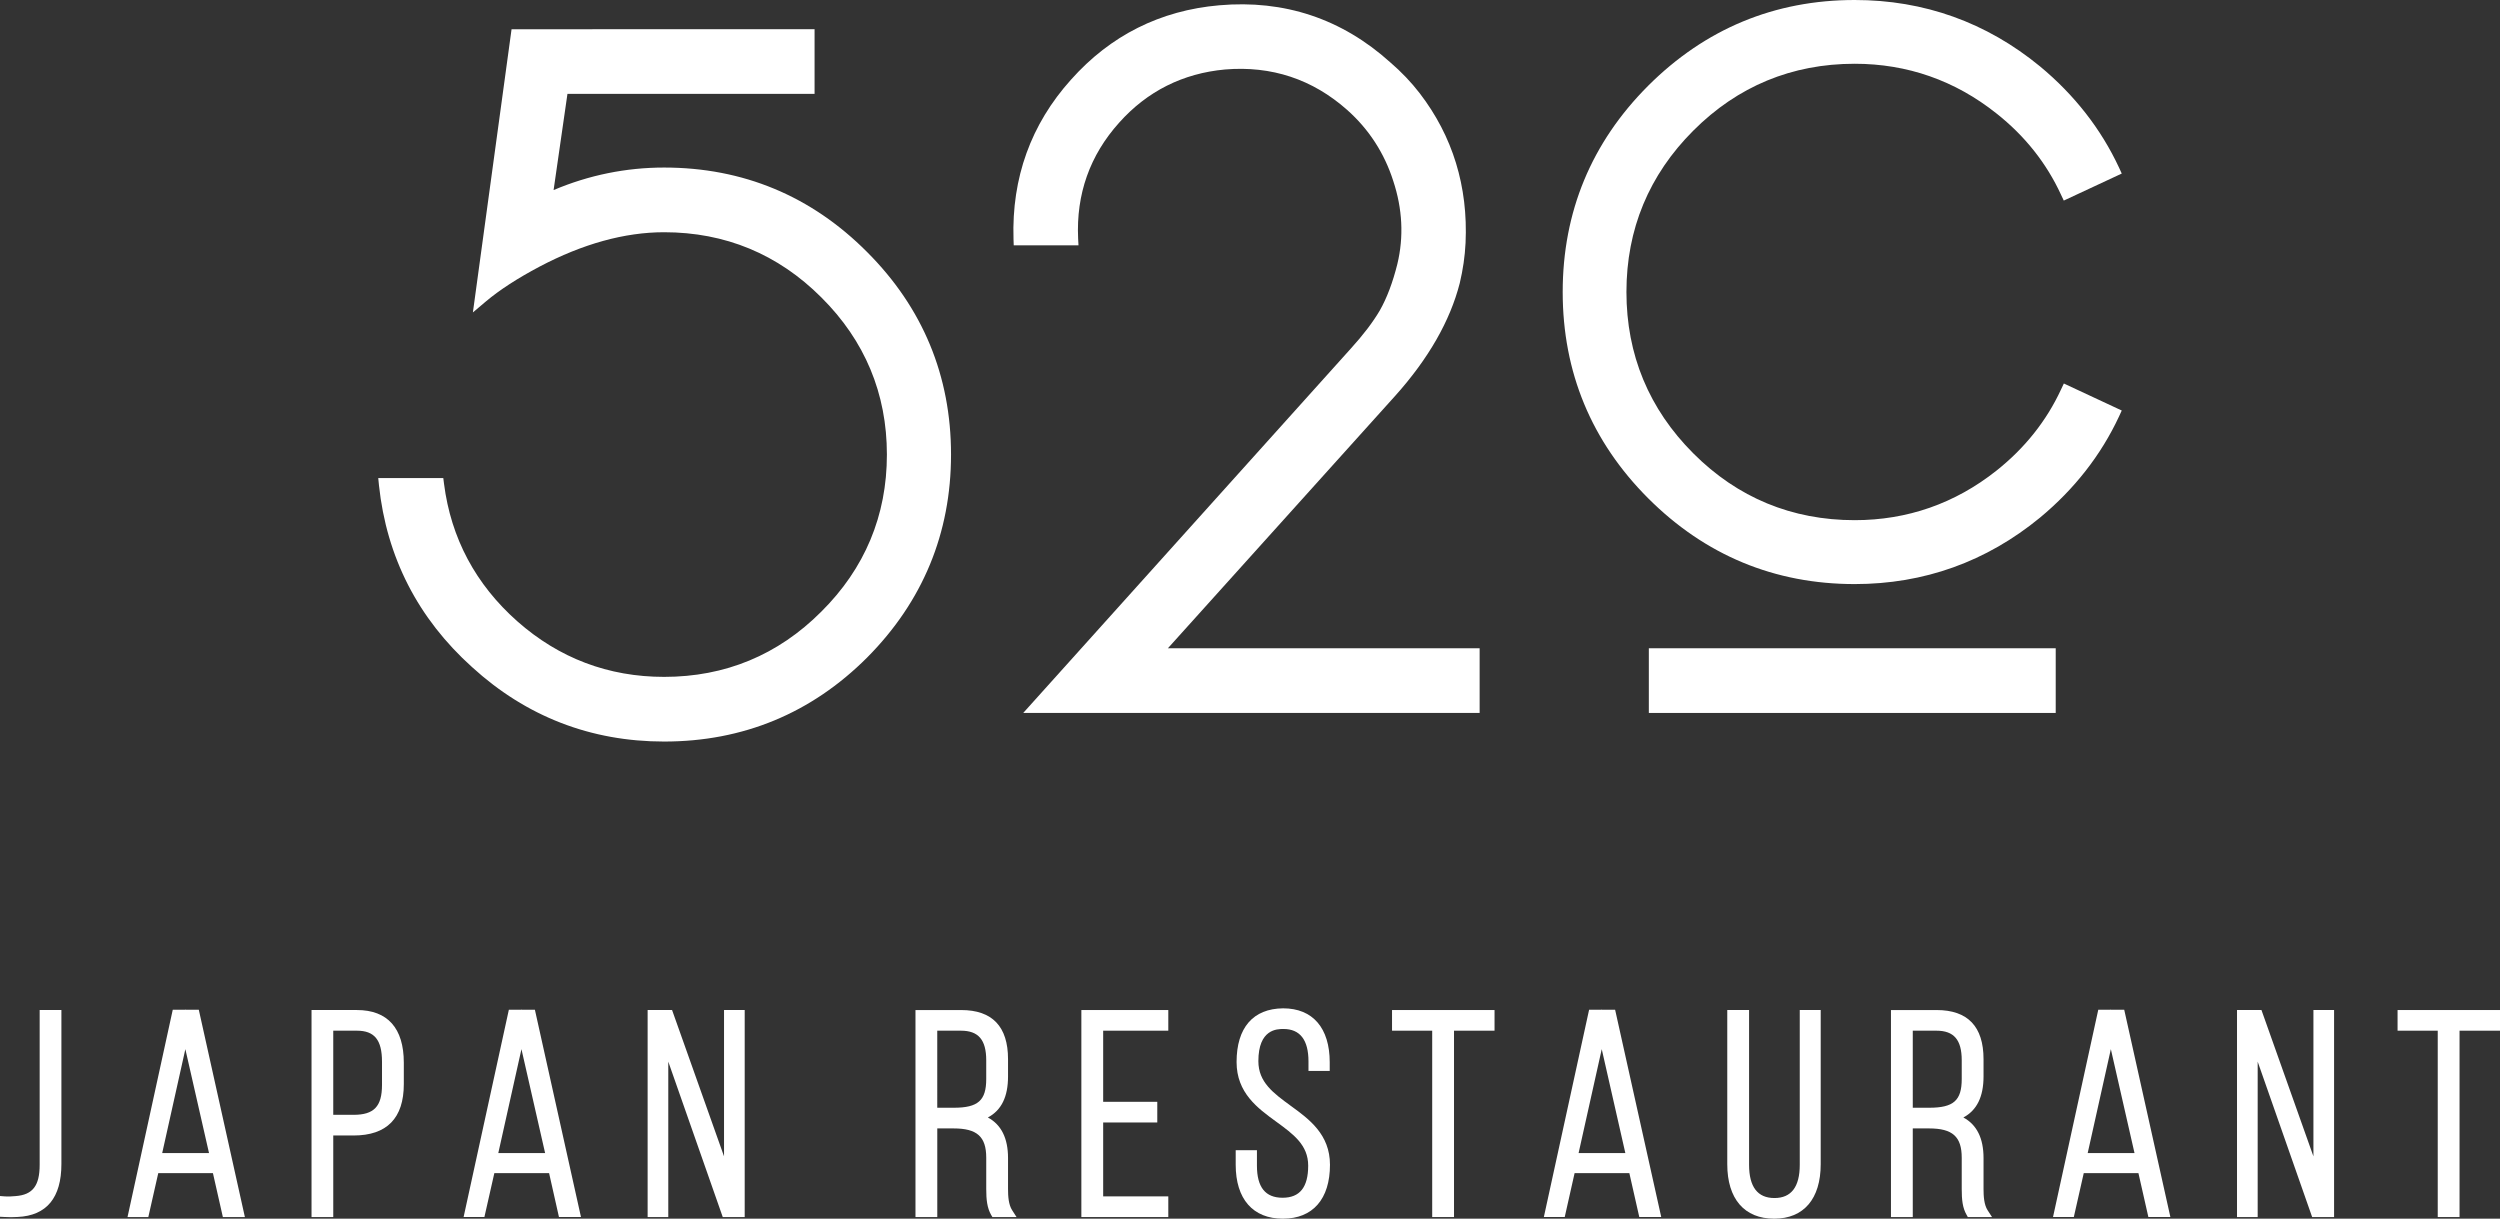
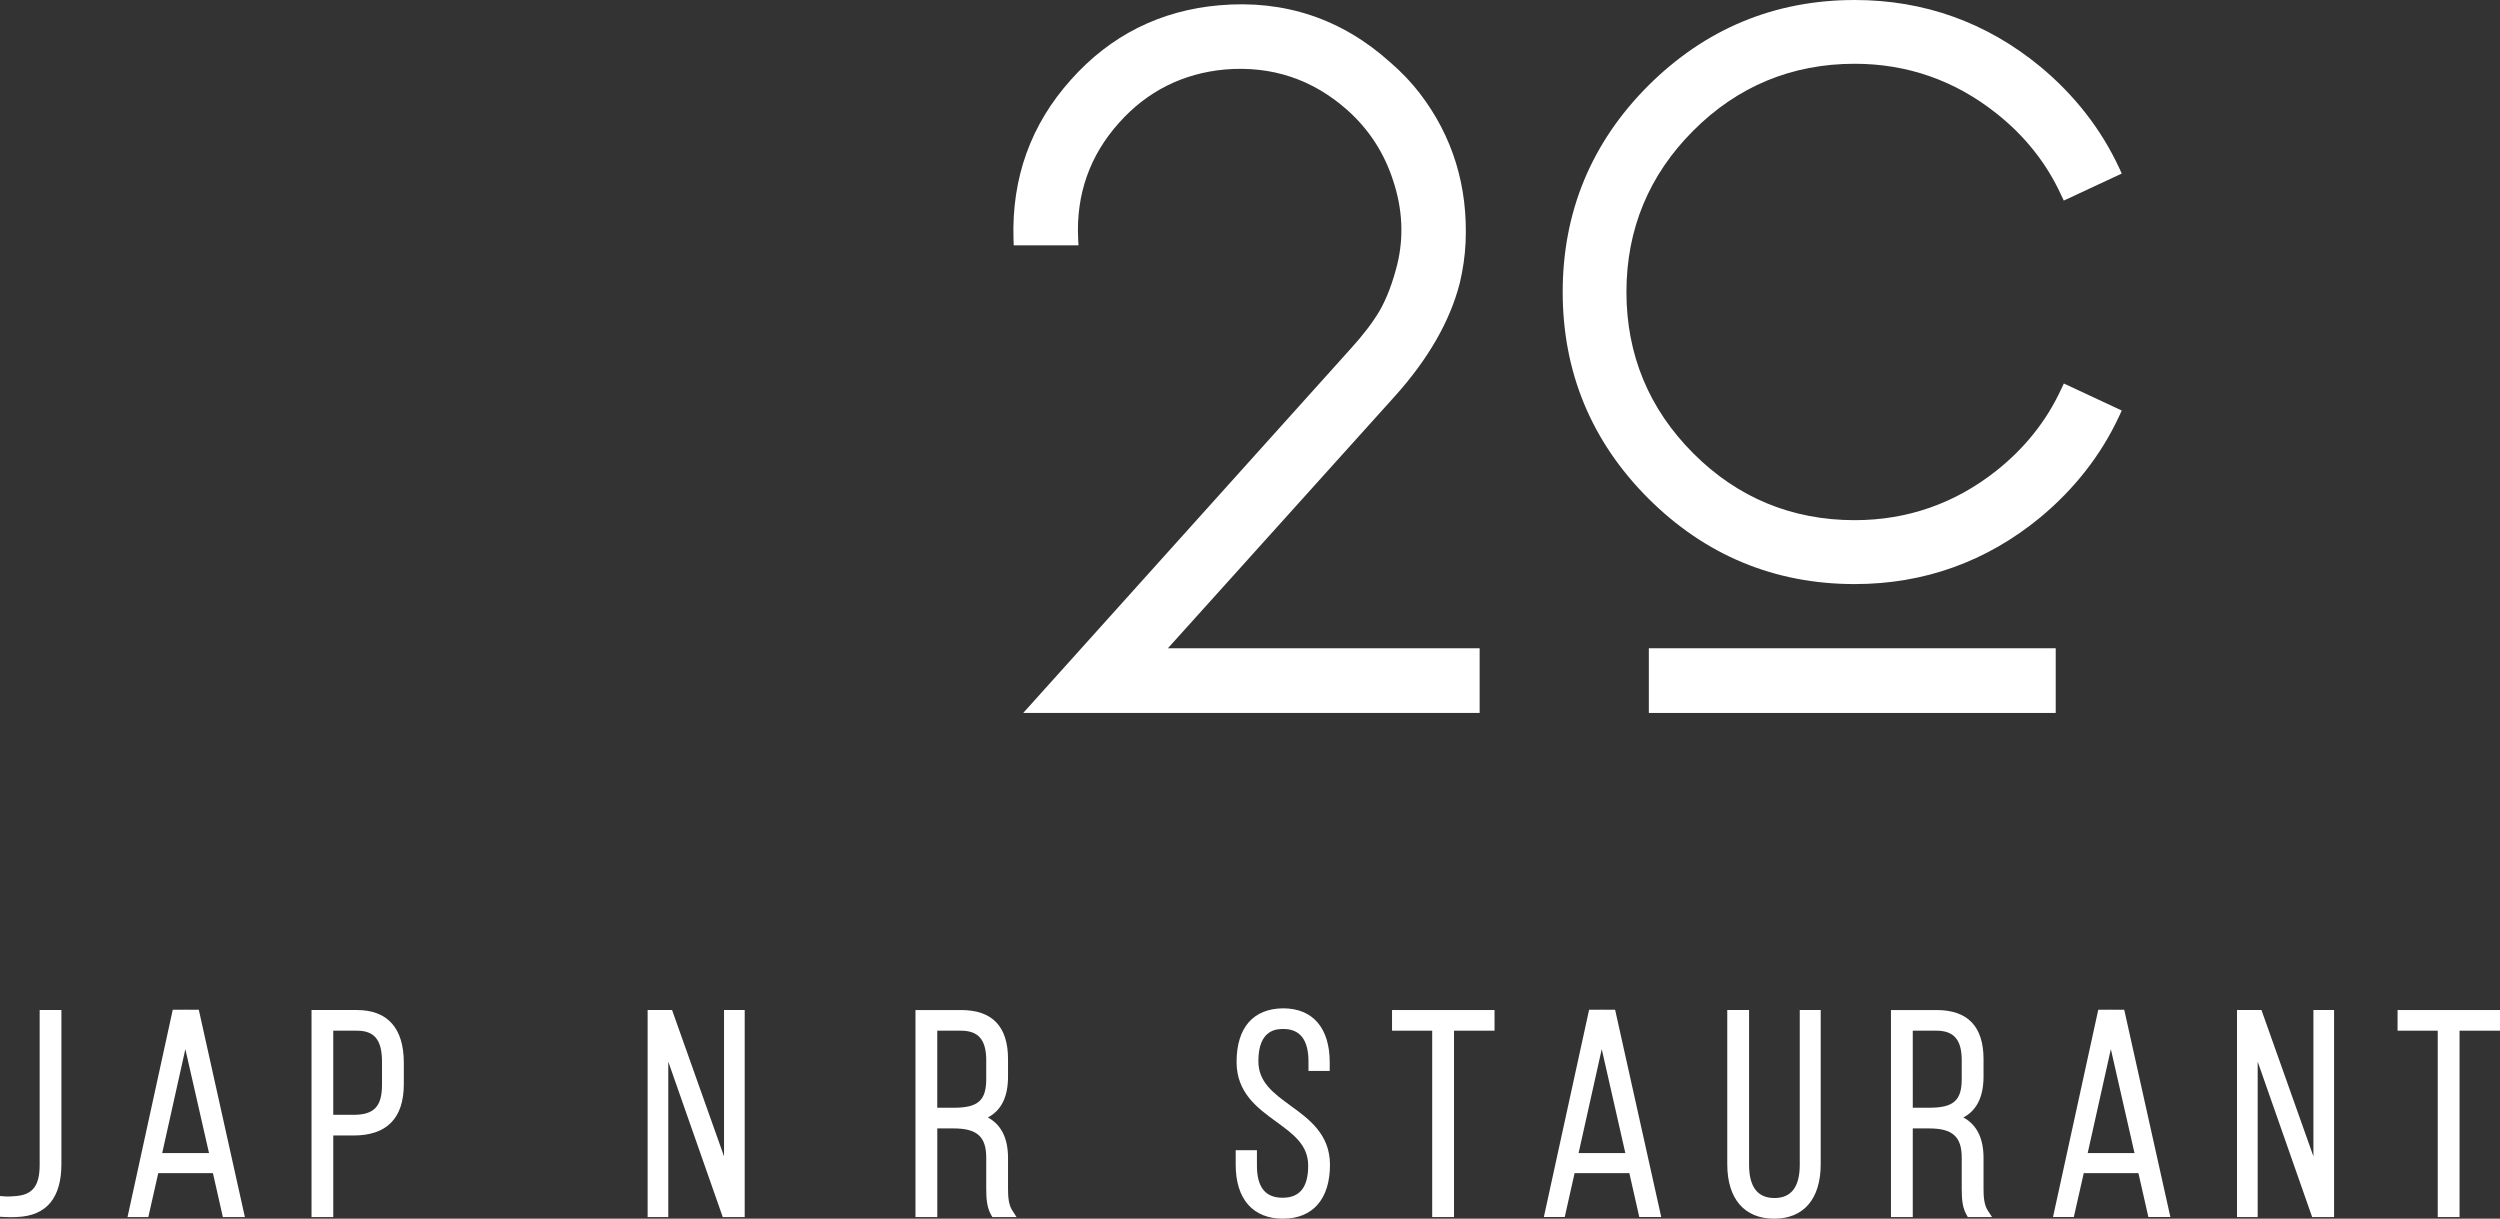
<svg xmlns="http://www.w3.org/2000/svg" version="1.1" id="Livello_1" x="0px" y="0px" viewBox="0 0 1538.54 750" style="enable-background:new 0 0 1538.54 750;" xml:space="preserve">
  <rect x="0" y="0" width="1538.54" height="750" fill="#333333" stroke="none" />
  <style type="text/css">
	.st0{fill:#FFFFFF;}
</style>
  <g>
    <g>
      <g>
        <rect x="1014.72" y="398.95" class="st0" width="250.4" height="39.81" />
        <path class="st0" d="M1270.13,236.01l35.63,16.63l-1.67,3.65c-11.09,23.76-27.45,44.69-48.61,62.25     c-33.04,27.14-71.4,40.91-114.07,40.91c-49.31,0-92.07-17.77-127.13-52.83c-34.88-34.93-52.57-77.6-52.57-126.91     c0-49.31,17.68-91.98,52.57-126.91C1049.34,17.77,1092.09,0,1141.41,0c42.63,0,81.03,13.73,114.07,40.87     c21.16,17.55,37.52,38.49,48.61,62.29l1.67,3.65l-35.68,16.63l-1.72-3.65c-8.93-19.4-22.3-36.25-39.77-50.02     c-25.47-20.24-54.81-30.53-87.19-30.53c-38.62,0-72.06,13.86-99.29,41.13c-27.32,27.32-41.18,60.71-41.18,99.33     c0,38.58,13.86,72.01,41.18,99.33c27.23,27.27,60.66,41.09,99.29,41.09c32.38,0,61.72-10.25,87.19-30.44     c17.42-13.81,30.84-30.62,39.81-50.02L1270.13,236.01z" />
      </g>
      <path class="st0" d="M910.59,398.95v39.81H629.71l201.7-224.35c7.48-8.23,13.46-16.06,17.73-23.32    c4.36-7.65,8.01-17.33,10.82-28.64c4-16.67,3.17-33.87-2.55-51.16c-5.5-17.16-15.04-31.81-28.29-43.59    c-21.34-18.96-46.63-27.32-75.18-24.94c-25.95,2.38-47.91,13.37-65.19,32.73c-18.04,20.06-26.53,44.03-25.25,71.31l0.22,4.18    h-39.86l-0.13-3.87c-1.19-37.66,10.73-70.65,35.37-98.06c24.24-27.23,54.94-42.63,91.24-45.79c40.03-3.52,75.44,8.27,105.23,35.1    c6.82,5.85,12.93,12.27,18.12,19c20.32,26.44,29.83,57.41,28.24,92.12c-0.4,8.31-1.63,16.63-3.56,24.72    c-5.94,23.27-19.27,46.54-39.59,69.24L718.74,398.95H910.59z" />
-       <path class="st0" d="M585.28,279.74c0,48.39-17.38,90.45-51.65,124.93c-34.31,34.31-76.37,51.69-124.93,51.69    c-45.09,0-84.86-15.4-118.16-45.79c-33.3-29.96-52.61-67.61-57.32-111.91l-0.44-4.44h40.03l0.44,3.48    c4.27,33.48,19.49,61.98,45.13,84.68c25.69,22.7,56.04,34.18,90.31,34.18c37.57,0,70.12-13.46,96.69-40.08    c26.83-26.61,40.43-59.17,40.43-96.74c0-37.57-13.59-70.12-40.38-96.74c-26.61-26.61-59.17-40.08-96.74-40.08    c-24.24,0-50.02,7.13-76.63,21.16c-13.55,7.17-24.68,14.39-33.08,21.47l-7.96,6.73l23.8-174.29H501.3v39.77H349.22l-8.53,59.21    c21.69-9.19,44.56-13.86,68.01-13.86c48.57,0,90.62,17.51,124.93,52C567.9,189.38,585.28,231.35,585.28,279.74z" />
    </g>
    <g>
      <g>
        <path class="st0" d="M37.79,621.59v94.71c0,20.81-9.06,31.81-26.92,32.64c-1.36,0.09-2.68,0.13-4.09,0.13     c-1.36,0-2.82-0.04-4.27-0.13L0,748.81v-12.76l2.86,0.22c2.33,0.18,4.71,0,6.77-0.18c10.51-0.79,14.78-6.38,14.78-19.27v-95.24     H37.79z" />
      </g>
      <g>
        <path class="st0" d="M122.34,621.41h-8.23l-0.09-0.35l-0.09,0.35h-7.61L78.48,748.99h12.8l6.11-27.01h33.65l6.11,27.01h13.55     L122.34,621.41z M99.82,709.62l14.25-63.96l14.56,63.96H99.82z" />
      </g>
      <g>
        <path class="st0" d="M219.65,621.59h-27.93v127.4h13.37v-50.19h12.49c20.5,0,30.93-10.65,30.93-31.63v-13.24     C248.5,632.76,238.52,621.59,219.65,621.59z M217.58,686.08h-12.49V634.3h14.56c10.82,0,15.44,5.72,15.44,19.09v14.3     C235.09,680.93,230.16,686.08,217.58,686.08z" />
      </g>
      <g>
-         <path class="st0" d="M329.18,621.41h-8.23l-0.09-0.35l-0.09,0.35h-7.61l-27.85,127.57h12.8l6.11-27.01h33.7l6.07,27.01h13.55     L329.18,621.41z M306.66,709.62l14.25-63.96l14.56,63.96H306.66z" />
-       </g>
+         </g>
      <g>
        <polygon class="st0" points="458.3,621.59 458.3,748.99 444.79,748.99 411.27,653.35 411.27,748.99 398.56,748.99 398.56,621.59      413.6,621.59 445.58,711.64 445.58,621.59    " />
      </g>
      <g>
        <path class="st0" d="M622.91,744.81c-2.24-3.43-2.55-8.58-2.55-13.15v-19c0-12.19-4.18-20.54-12.41-24.94     c8.36-4.44,12.41-12.76,12.41-25.25v-10.65c0-20.06-9.68-30.22-28.81-30.22h-28.15v127.4h13.42v-54.55h10.03     c14.47,0,20.1,5.06,20.1,18.04v19.18c0,6.64,0.53,11.61,2.99,15.97l0.79,1.36h14.87L622.91,744.81z M576.81,634.3h14.56     c10.78,0,15.57,5.63,15.57,18.21v11.53c0,13.2-5.02,17.68-19.93,17.68h-10.21V634.3z" />
      </g>
      <g>
-         <polygon class="st0" points="678.91,634.3 678.91,678.07 712.21,678.07 712.21,690.79 678.91,690.79 678.91,736.27      718.99,736.27 718.99,748.99 665.49,748.99 665.49,621.59 718.99,621.59 718.99,634.3    " />
-       </g>
+         </g>
      <g>
        <path class="st0" d="M818.49,716.83c0,21.07-10.56,33.17-28.99,33.17s-29.03-12.1-29.03-33.17v-8.97h13.07v9.5     c0,13.29,5.19,19.75,15.79,19.75c10.6,0,15.75-6.47,15.75-19.75c0-12.71-9.11-19.36-19.66-27.05     c-11.44-8.31-24.41-17.73-24.41-36.73c0-21.12,10.16-32.86,28.64-33.04c18.26,0,28.68,12.1,28.68,33.21v5.32h-13.07v-5.85     c0-13.24-5.19-19.97-15.4-19.97c-3.83,0-15.44,0-15.44,19.8c0,12.98,9.24,19.66,19.88,27.45     C805.65,688.72,818.49,698.09,818.49,716.83z" />
        <polygon class="st0" points="919.76,621.59 919.76,634.3 894.82,634.3 894.82,748.99 881.4,748.99 881.4,634.3 856.68,634.3      856.68,621.59    " />
      </g>
      <g>
        <path class="st0" d="M993.97,621.41h-8.18l-0.09-0.35l-0.09,0.35h-7.65l-27.85,127.57h12.85l6.07-27.01h33.7l6.11,27.01h13.51     L993.97,621.41z M971.49,709.62l14.25-63.96l14.52,63.96H971.49z" />
      </g>
      <g>
        <path class="st0" d="M1120.49,621.59v94.89c0,21.29-10.43,33.52-28.64,33.52c-18.34,0-28.86-12.23-28.86-33.52v-94.89h13.42     v95.24c0,13.59,5.23,20.46,15.62,20.46c10.34,0,15.57-6.86,15.57-20.46v-95.24H1120.49z" />
      </g>
      <g>
        <path class="st0" d="M1223.21,744.81c-2.2-3.43-2.51-8.58-2.51-13.15v-19c0-12.19-4.18-20.54-12.41-24.94     c8.31-4.44,12.41-12.76,12.41-25.25v-10.65c0-20.06-9.72-30.22-28.86-30.22h-28.11v127.4h13.42v-54.55h10.03     c14.47,0,20.1,5.06,20.1,18.04v19.18c0,6.64,0.48,11.61,2.99,15.97l0.75,1.36h14.91L1223.21,744.81z M1177.15,634.3h14.56     c10.78,0,15.57,5.63,15.57,18.21v11.53c0,13.2-5.02,17.68-19.97,17.68h-10.16V634.3z" />
      </g>
      <g>
        <path class="st0" d="M1307.28,621.41h-8.18l-0.09-0.35l-0.09,0.35h-7.61l-27.85,127.57h12.8l6.11-27.01h33.65l6.11,27.01h13.55     L1307.28,621.41z M1284.8,709.62l14.25-63.96l14.56,63.96H1284.8z" />
      </g>
      <g>
        <polygon class="st0" points="1538.54,621.59 1538.54,634.3 1513.64,634.3 1513.64,748.99 1500.22,748.99 1500.22,634.3      1475.5,634.3 1475.5,621.59    " />
        <polygon class="st0" points="1423.72,621.59 1436.43,621.59 1436.43,748.99 1422.93,748.99 1389.41,653.35 1389.41,748.99      1376.69,748.99 1376.69,621.59 1391.74,621.59 1423.72,711.64    " />
      </g>
    </g>
  </g>
</svg>